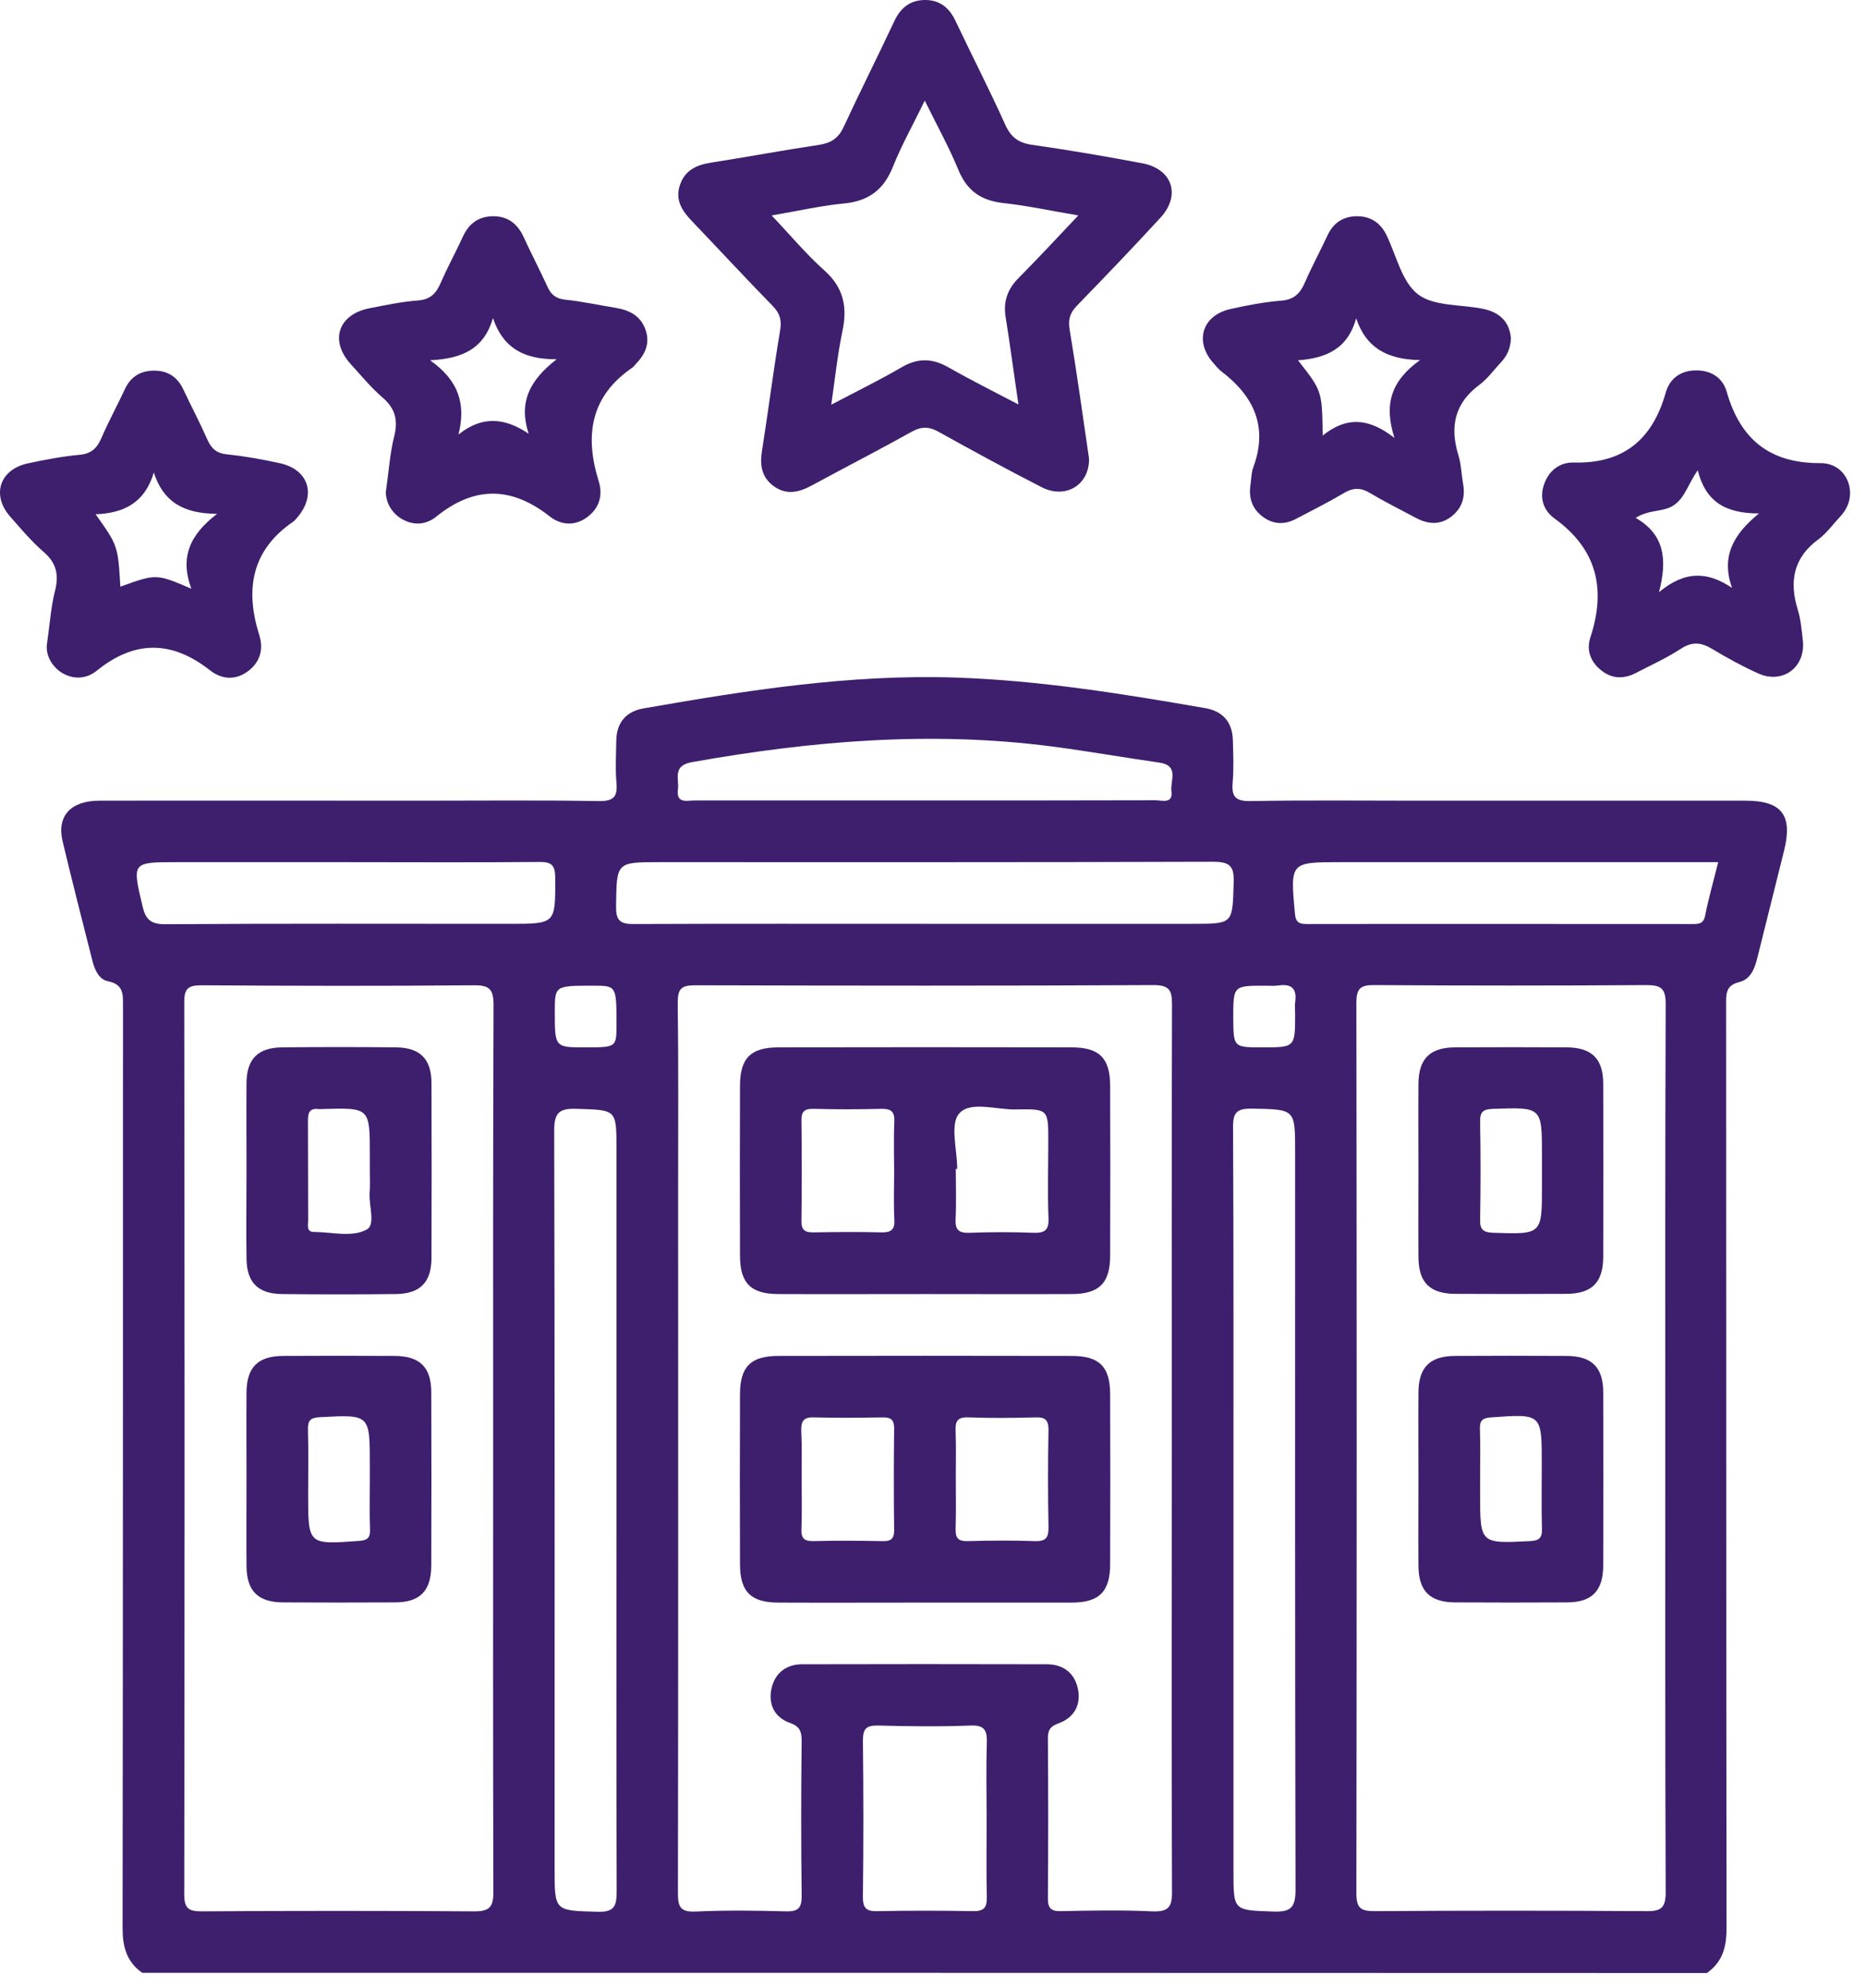
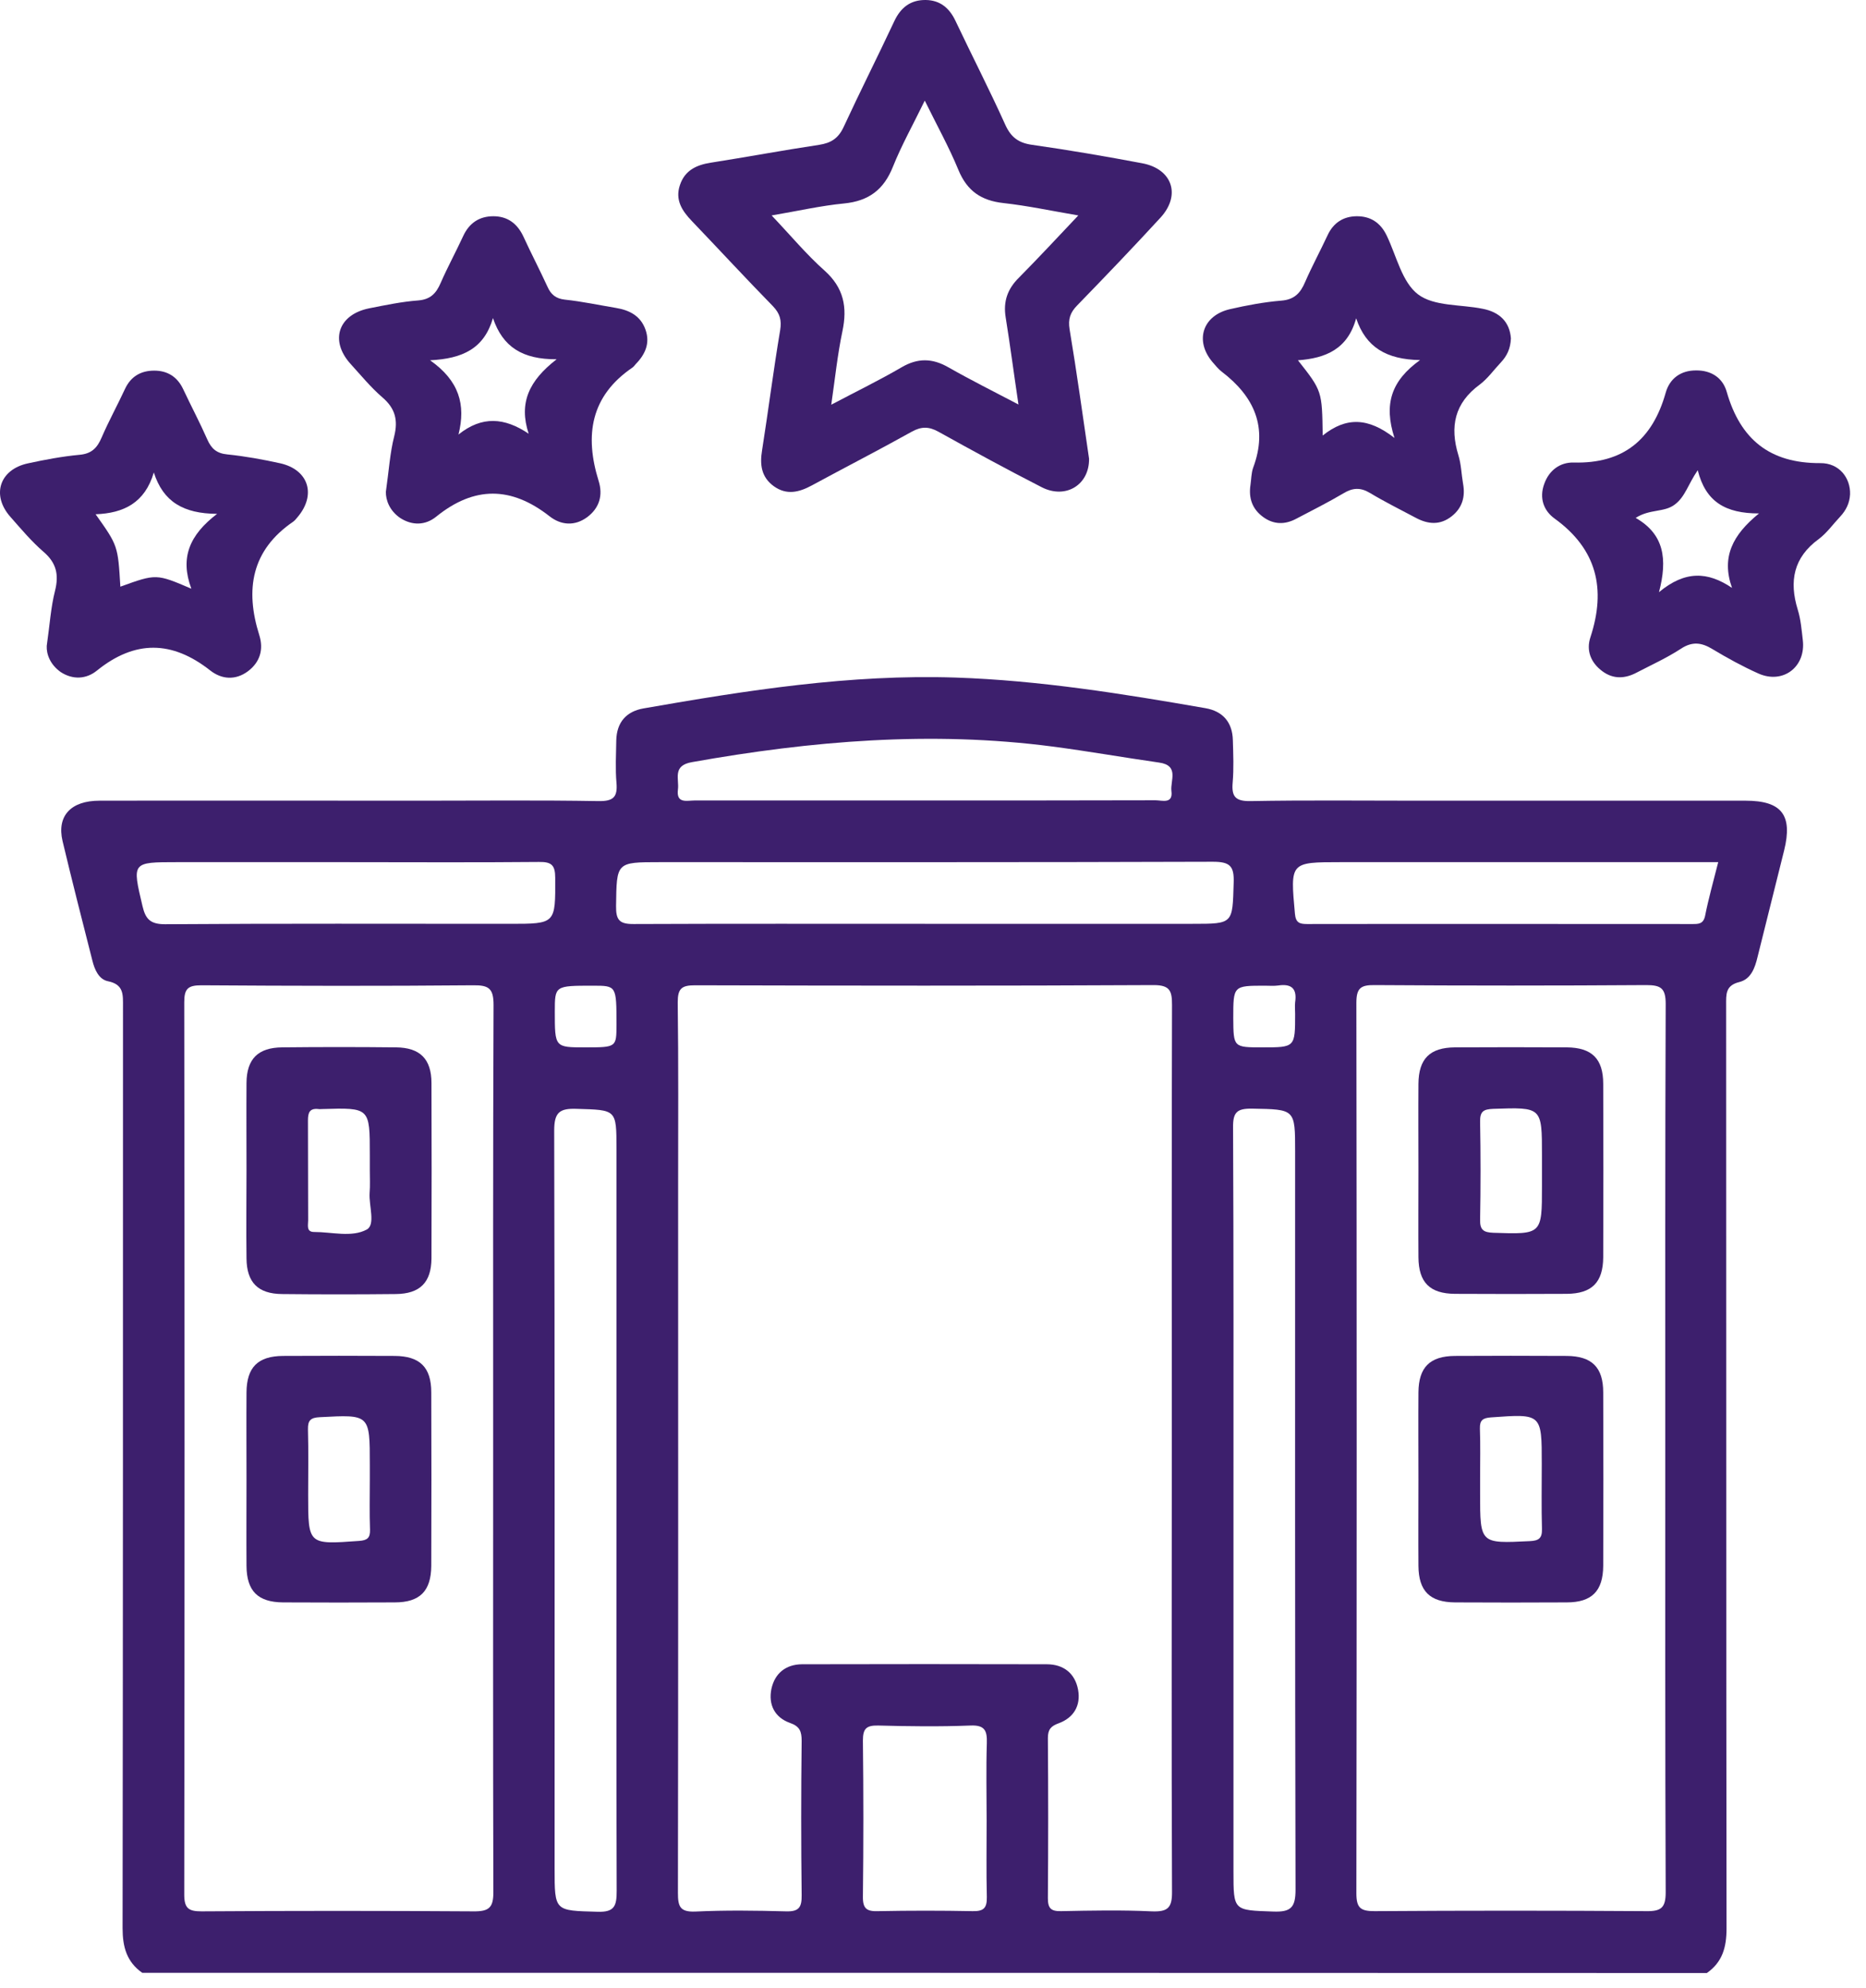
<svg xmlns="http://www.w3.org/2000/svg" width="92" height="98" viewBox="0 0 92 98" fill="none">
  <g id="Group">
    <g id="Group_2">
      <path id="Vector" d="M7.014 97.25C6.244 96.71 6.044 95.97 6.044 95.05C6.064 79.91 6.064 64.77 6.064 49.63C6.064 49.04 6.114 48.53 5.324 48.37C4.874 48.28 4.664 47.8 4.554 47.35C4.054 45.39 3.554 43.43 3.084 41.46C2.794 40.22 3.494 39.47 4.904 39.47C10.194 39.46 15.484 39.47 20.774 39.47C23.684 39.47 26.604 39.44 29.514 39.49C30.244 39.5 30.454 39.29 30.394 38.59C30.334 37.9 30.374 37.2 30.384 36.5C30.404 35.62 30.864 35.07 31.734 34.92C36.824 34.03 41.914 33.23 47.104 33.4C51.264 33.54 55.354 34.2 59.434 34.91C60.294 35.06 60.764 35.61 60.784 36.49C60.804 37.19 60.834 37.89 60.774 38.58C60.714 39.27 60.914 39.5 61.644 39.49C64.364 39.44 67.094 39.47 69.814 39.47C75.234 39.47 80.644 39.47 86.064 39.47C87.844 39.47 88.394 40.18 87.964 41.92C87.534 43.67 87.084 45.42 86.654 47.17C86.524 47.72 86.324 48.27 85.754 48.41C85.064 48.58 85.104 49.02 85.104 49.54C85.114 64.71 85.104 79.88 85.124 95.06C85.124 95.99 84.924 96.72 84.154 97.26C58.464 97.25 32.744 97.25 7.014 97.25ZM57.774 71.4C57.774 64.11 57.764 56.83 57.784 49.54C57.784 48.86 57.694 48.56 56.884 48.56C49.344 48.6 41.804 48.59 34.264 48.57C33.604 48.57 33.414 48.73 33.414 49.41C33.454 52.45 33.434 55.49 33.434 58.53C33.434 70.12 33.444 81.72 33.424 93.31C33.424 93.98 33.524 94.26 34.284 94.23C35.774 94.16 37.264 94.18 38.744 94.22C39.384 94.24 39.534 94.03 39.524 93.42C39.494 90.89 39.494 88.35 39.524 85.82C39.524 85.35 39.434 85.1 38.944 84.93C38.194 84.66 37.874 84.03 38.034 83.25C38.204 82.48 38.744 82.05 39.534 82.04C43.554 82.03 47.584 82.03 51.604 82.04C52.444 82.04 53.004 82.49 53.154 83.3C53.294 84.08 52.934 84.68 52.194 84.95C51.814 85.09 51.664 85.25 51.664 85.68C51.684 88.31 51.684 90.94 51.664 93.57C51.664 94.07 51.814 94.22 52.314 94.21C53.804 94.18 55.294 94.15 56.784 94.22C57.564 94.25 57.794 94.06 57.784 93.25C57.754 85.97 57.774 78.68 57.774 71.4ZM24.314 71.39C24.314 64.11 24.304 56.82 24.334 49.54C24.334 48.73 24.104 48.56 23.334 48.57C18.864 48.61 14.404 48.6 9.934 48.57C9.274 48.57 9.084 48.73 9.084 49.4C9.104 64.06 9.104 78.73 9.084 93.39C9.084 94.07 9.294 94.22 9.934 94.22C14.404 94.19 18.864 94.19 23.334 94.22C24.114 94.23 24.334 94.04 24.324 93.24C24.304 85.96 24.314 78.68 24.314 71.39ZM82.104 71.44C82.104 64.12 82.094 56.81 82.124 49.49C82.124 48.72 81.894 48.56 81.174 48.56C76.704 48.59 72.244 48.59 67.774 48.56C67.074 48.55 66.874 48.72 66.874 49.44C66.894 64.07 66.894 78.7 66.874 93.33C66.874 94.06 67.084 94.21 67.774 94.21C72.244 94.18 76.704 94.18 81.174 94.21C81.904 94.22 82.124 94.04 82.124 93.28C82.094 86.01 82.104 78.73 82.104 71.44ZM30.394 74.4C30.394 68.48 30.394 62.56 30.394 56.64C30.394 54.67 30.394 54.72 28.424 54.66C27.584 54.63 27.324 54.84 27.324 55.73C27.354 67.86 27.344 79.99 27.344 92.11C27.344 94.23 27.344 94.18 29.454 94.24C30.304 94.27 30.404 93.95 30.404 93.21C30.384 86.93 30.394 80.66 30.394 74.4ZM60.814 74.39C60.814 80.34 60.814 86.3 60.814 92.25C60.814 94.21 60.814 94.16 62.784 94.23C63.644 94.26 63.874 94.03 63.874 93.15C63.844 81.02 63.854 68.89 63.854 56.77C63.854 54.66 63.854 54.69 61.734 54.65C60.994 54.64 60.784 54.82 60.794 55.58C60.824 61.85 60.814 68.12 60.814 74.39ZM45.604 45.54C50.004 45.54 54.404 45.54 58.804 45.54C60.814 45.54 60.764 45.54 60.824 43.52C60.854 42.69 60.644 42.48 59.794 42.48C50.704 42.51 41.624 42.5 32.534 42.5C30.374 42.5 30.404 42.5 30.374 44.66C30.364 45.36 30.544 45.56 31.264 45.55C36.044 45.53 40.824 45.54 45.604 45.54ZM45.574 39.46C49.374 39.46 53.174 39.46 56.974 39.45C57.294 39.45 57.844 39.65 57.754 38.99C57.694 38.48 58.154 37.73 57.144 37.59C55.394 37.34 53.644 37.03 51.884 36.8C45.914 36.02 40.004 36.52 34.114 37.57C33.134 37.74 33.494 38.4 33.424 38.92C33.334 39.63 33.874 39.46 34.244 39.46C38.034 39.46 41.804 39.46 45.574 39.46ZM16.984 42.5C14.234 42.5 11.474 42.5 8.724 42.5C6.494 42.5 6.514 42.5 7.024 44.66C7.174 45.3 7.404 45.56 8.134 45.56C13.804 45.52 19.464 45.54 25.134 45.54C27.404 45.54 27.384 45.54 27.374 43.27C27.374 42.64 27.184 42.48 26.574 42.49C23.374 42.52 20.174 42.5 16.984 42.5ZM84.714 42.5C84.264 42.5 83.924 42.5 83.584 42.5C77.754 42.5 71.934 42.5 66.104 42.5C63.594 42.5 63.614 42.5 63.844 45.04C63.884 45.48 64.064 45.55 64.434 45.55C70.764 45.54 77.094 45.55 83.434 45.55C83.724 45.55 83.974 45.56 84.064 45.16C84.234 44.3 84.474 43.45 84.714 42.5ZM48.644 89.73C48.644 88.46 48.614 87.2 48.654 85.93C48.674 85.31 48.554 85.03 47.844 85.06C46.324 85.12 44.804 85.1 43.294 85.06C42.714 85.05 42.544 85.21 42.544 85.8C42.574 88.36 42.574 90.92 42.544 93.49C42.534 94.1 42.744 94.23 43.304 94.21C44.854 94.18 46.404 94.18 47.954 94.21C48.484 94.22 48.664 94.07 48.654 93.52C48.624 92.26 48.644 91 48.644 89.73ZM28.844 51.63C30.394 51.63 30.394 51.63 30.394 50.5C30.394 48.59 30.394 48.59 29.234 48.59C27.354 48.59 27.354 48.59 27.354 49.87C27.354 51.63 27.354 51.63 28.844 51.63ZM62.244 51.63C63.854 51.63 63.854 51.63 63.854 49.98C63.854 49.79 63.834 49.6 63.854 49.41C63.954 48.75 63.694 48.48 63.024 48.58C62.804 48.61 62.584 48.59 62.364 48.59C60.804 48.59 60.804 48.59 60.804 50.19C60.814 51.63 60.814 51.63 62.244 51.63Z" fill="#3D1F6D" />
      <path id="Vector_2" d="M53.694 22.61C53.714 23.9 52.544 24.62 51.364 24.02C49.644 23.14 47.954 22.22 46.264 21.28C45.794 21.02 45.424 21.02 44.954 21.28C43.324 22.19 41.664 23.04 40.024 23.93C39.394 24.27 38.784 24.42 38.154 23.97C37.534 23.52 37.454 22.91 37.574 22.19C37.884 20.22 38.134 18.24 38.464 16.28C38.544 15.78 38.454 15.46 38.114 15.1C36.764 13.72 35.454 12.3 34.114 10.9C33.624 10.39 33.274 9.85 33.524 9.12C33.764 8.4 34.334 8.13 35.044 8.02C36.824 7.74 38.594 7.41 40.384 7.14C40.974 7.05 41.334 6.82 41.594 6.26C42.404 4.51 43.274 2.79 44.094 1.04C44.414 0.36 44.904 -0.01 45.644 0C46.344 0.01 46.804 0.39 47.104 1.02C47.914 2.73 48.784 4.42 49.564 6.15C49.844 6.77 50.224 7.05 50.894 7.14C52.714 7.4 54.524 7.71 56.324 8.05C57.794 8.33 58.234 9.61 57.224 10.72C55.874 12.19 54.494 13.63 53.104 15.06C52.764 15.41 52.654 15.73 52.734 16.23C53.094 18.38 53.384 20.51 53.694 22.61ZM53.164 10.62C51.814 10.39 50.654 10.14 49.474 10.01C48.384 9.89 47.684 9.42 47.254 8.38C46.794 7.26 46.204 6.2 45.594 4.96C45.004 6.17 44.444 7.17 44.024 8.22C43.574 9.35 42.834 9.91 41.614 10.03C40.474 10.14 39.344 10.4 38.044 10.62C38.994 11.62 39.764 12.55 40.654 13.34C41.604 14.19 41.784 15.15 41.534 16.33C41.294 17.47 41.174 18.63 40.984 19.95C42.234 19.29 43.364 18.74 44.444 18.11C45.244 17.64 45.964 17.65 46.764 18.11C47.854 18.73 48.974 19.29 50.214 19.94C49.984 18.4 49.804 17.02 49.584 15.65C49.454 14.86 49.674 14.24 50.244 13.68C51.194 12.72 52.114 11.73 53.164 10.62Z" fill="#3D1F6D" />
      <path id="Vector_3" d="M2.304 31.84C2.454 30.8 2.504 29.94 2.714 29.12C2.914 28.32 2.774 27.74 2.144 27.2C1.544 26.68 1.034 26.07 0.514 25.48C-0.436 24.41 -0.026 23.14 1.384 22.84C2.214 22.66 3.064 22.5 3.914 22.42C4.514 22.37 4.794 22.08 5.014 21.56C5.364 20.75 5.794 19.97 6.164 19.17C6.454 18.55 6.954 18.27 7.604 18.27C8.254 18.27 8.744 18.57 9.034 19.19C9.424 20.02 9.854 20.83 10.224 21.67C10.424 22.12 10.684 22.35 11.204 22.4C12.084 22.49 12.964 22.65 13.824 22.84C15.224 23.16 15.604 24.4 14.664 25.5C14.604 25.57 14.544 25.65 14.464 25.71C12.394 27.12 12.074 29.06 12.784 31.31C13.004 32.01 12.824 32.64 12.224 33.09C11.604 33.55 10.924 33.49 10.364 33.05C8.484 31.57 6.654 31.54 4.774 33.06C4.254 33.48 3.594 33.52 2.994 33.13C2.484 32.77 2.284 32.26 2.304 31.84ZM9.434 29.02C8.864 27.49 9.344 26.37 10.704 25.33C9.034 25.32 8.044 24.73 7.584 23.29C7.144 24.79 6.094 25.3 4.714 25.35C5.814 26.9 5.814 26.9 5.934 28.92C7.704 28.28 7.704 28.28 9.434 29.02Z" fill="#3D1F6D" />
      <path id="Vector_4" d="M91.214 24.37C91.194 24.8 91.014 25.16 90.724 25.47C90.374 25.84 90.074 26.27 89.674 26.57C88.424 27.48 88.204 28.65 88.634 30.05C88.784 30.53 88.824 31.04 88.884 31.55C89.044 32.88 87.904 33.74 86.694 33.2C85.914 32.85 85.164 32.44 84.434 32C83.894 31.67 83.434 31.61 82.874 31.98C82.184 32.43 81.434 32.77 80.704 33.15C80.124 33.46 79.544 33.49 79.004 33.09C78.434 32.67 78.194 32.07 78.414 31.41C79.194 29.03 78.734 27.07 76.644 25.56C76.104 25.17 75.884 24.55 76.134 23.86C76.374 23.18 76.914 22.79 77.574 22.8C80.034 22.87 81.474 21.67 82.124 19.36C82.324 18.65 82.874 18.26 83.614 18.26C84.354 18.25 84.934 18.61 85.134 19.32C85.804 21.65 87.244 22.84 89.744 22.83C90.694 22.82 91.244 23.58 91.214 24.37ZM83.704 23.18C83.224 23.88 83.084 24.49 82.574 24.87C82.054 25.27 81.344 25.08 80.644 25.53C82.044 26.33 82.224 27.55 81.794 29.19C83.084 28.12 84.194 28.17 85.394 28.98C84.854 27.45 85.434 26.36 86.724 25.31C85.074 25.31 84.094 24.74 83.704 23.18Z" fill="#3D1F6D" />
      <path id="Vector_5" d="M19.025 24.24C19.175 23.2 19.225 22.33 19.435 21.51C19.635 20.71 19.485 20.13 18.855 19.59C18.285 19.1 17.795 18.5 17.285 17.94C16.245 16.79 16.675 15.51 18.195 15.2C19.005 15.04 19.815 14.87 20.625 14.81C21.225 14.76 21.505 14.46 21.725 13.95C22.065 13.17 22.475 12.42 22.835 11.64C23.135 10.99 23.635 10.66 24.325 10.66C25.025 10.66 25.505 11.02 25.805 11.66C26.185 12.49 26.615 13.31 26.995 14.14C27.165 14.52 27.405 14.72 27.845 14.77C28.695 14.86 29.535 15.04 30.375 15.18C31.035 15.29 31.585 15.57 31.825 16.25C32.065 16.93 31.805 17.48 31.325 17.97C31.285 18.02 31.245 18.07 31.195 18.11C29.115 19.52 28.815 21.46 29.515 23.71C29.735 24.41 29.555 25.04 28.955 25.49C28.335 25.95 27.655 25.89 27.095 25.45C25.205 23.97 23.385 23.95 21.505 25.47C20.975 25.9 20.325 25.92 19.725 25.53C19.205 25.17 19.015 24.65 19.025 24.24ZM21.205 17.76C22.635 18.77 22.975 19.94 22.605 21.42C23.765 20.49 24.875 20.58 26.065 21.38C25.565 19.86 26.085 18.76 27.445 17.71C25.755 17.72 24.785 17.1 24.305 15.68C23.865 17.19 22.805 17.68 21.205 17.76Z" fill="#3D1F6D" />
      <path id="Vector_6" d="M74.493 16.68C74.473 17.19 74.293 17.55 74.003 17.86C73.653 18.23 73.353 18.66 72.953 18.96C71.713 19.87 71.473 21.03 71.903 22.44C72.043 22.89 72.053 23.38 72.133 23.84C72.253 24.49 72.093 25.04 71.573 25.45C71.003 25.9 70.403 25.85 69.793 25.52C69.043 25.12 68.273 24.74 67.543 24.3C67.073 24.02 66.693 24.04 66.233 24.32C65.473 24.77 64.673 25.17 63.893 25.58C63.343 25.87 62.793 25.86 62.283 25.49C61.743 25.1 61.553 24.56 61.653 23.9C61.693 23.62 61.693 23.32 61.783 23.06C62.533 21.06 61.833 19.54 60.233 18.32C60.063 18.19 59.923 18.01 59.773 17.84C58.893 16.79 59.293 15.55 60.643 15.24C61.473 15.05 62.323 14.89 63.173 14.82C63.813 14.77 64.113 14.45 64.343 13.91C64.683 13.13 65.093 12.37 65.453 11.6C65.733 10.99 66.223 10.67 66.873 10.66C67.563 10.65 68.063 10.97 68.373 11.62C68.853 12.62 69.123 13.91 69.913 14.51C70.703 15.11 72.013 15 73.093 15.22C73.933 15.38 74.433 15.87 74.493 16.68ZM65.213 21.47C66.373 20.54 67.463 20.58 68.753 21.59C68.213 19.92 68.593 18.77 70.013 17.75C68.353 17.72 67.343 17.12 66.863 15.69C66.443 17.22 65.353 17.66 63.993 17.76C65.183 19.27 65.183 19.27 65.213 21.47Z" fill="#3D1F6D" />
-       <path id="Vector_7" d="M45.604 63.79C43.194 63.79 40.784 63.8 38.384 63.79C37.024 63.79 36.484 63.26 36.484 61.89C36.474 59.1 36.474 56.31 36.484 53.53C36.484 52.16 37.014 51.63 38.384 51.63C43.204 51.62 48.014 51.62 52.834 51.63C54.204 51.63 54.734 52.16 54.734 53.53C54.744 56.32 54.744 59.11 54.734 61.89C54.734 63.25 54.194 63.79 52.834 63.79C50.424 63.8 48.014 63.79 45.604 63.79ZM44.084 57.76C44.084 56.94 44.054 56.11 44.094 55.29C44.114 54.77 43.914 54.65 43.434 54.66C42.324 54.69 41.224 54.69 40.114 54.66C39.674 54.65 39.504 54.78 39.514 55.24C39.534 56.88 39.534 58.53 39.514 60.17C39.504 60.64 39.684 60.76 40.124 60.75C41.234 60.73 42.334 60.72 43.444 60.75C43.924 60.76 44.124 60.63 44.094 60.12C44.054 59.34 44.084 58.55 44.084 57.76ZM47.194 57.62C47.174 57.62 47.154 57.62 47.124 57.62C47.124 58.44 47.154 59.27 47.114 60.09C47.084 60.65 47.294 60.79 47.814 60.77C48.854 60.73 49.904 60.73 50.944 60.77C51.514 60.79 51.724 60.64 51.694 60.04C51.644 58.78 51.684 57.51 51.684 56.25C51.684 54.68 51.684 54.66 50.094 54.69C49.124 54.71 47.834 54.26 47.294 54.89C46.824 55.41 47.194 56.67 47.194 57.62Z" fill="#3D1F6D" />
-       <path id="Vector_8" d="M45.514 79C43.134 79 40.764 79.01 38.384 79C37.024 79 36.484 78.47 36.484 77.1C36.474 74.31 36.474 71.52 36.484 68.74C36.484 67.37 37.014 66.84 38.384 66.84C43.204 66.83 48.014 66.83 52.834 66.84C54.204 66.84 54.734 67.37 54.734 68.74C54.744 71.53 54.744 74.32 54.734 77.1C54.734 78.46 54.194 79 52.834 79C50.384 79 47.954 79 45.514 79ZM39.524 72.91C39.524 73.73 39.544 74.55 39.514 75.38C39.494 75.83 39.654 75.98 40.104 75.97C41.244 75.94 42.384 75.95 43.514 75.97C43.894 75.98 44.084 75.88 44.084 75.45C44.064 73.77 44.064 72.1 44.084 70.42C44.084 70.01 43.954 69.87 43.534 69.87C42.394 69.89 41.254 69.9 40.124 69.87C39.594 69.85 39.494 70.08 39.504 70.54C39.544 71.32 39.524 72.12 39.524 72.91ZM47.124 72.9C47.124 73.72 47.144 74.54 47.114 75.37C47.104 75.82 47.244 75.98 47.704 75.97C48.814 75.94 49.914 75.93 51.024 75.97C51.594 75.99 51.704 75.77 51.694 75.26C51.664 73.68 51.664 72.1 51.694 70.52C51.704 70.03 51.564 69.85 51.054 69.87C49.944 69.9 48.844 69.91 47.734 69.87C47.214 69.85 47.094 70.06 47.114 70.53C47.144 71.32 47.124 72.11 47.124 72.9Z" fill="#3D1F6D" />
      <path id="Vector_9" d="M12.153 57.66C12.153 56.23 12.143 54.81 12.153 53.38C12.163 52.2 12.723 51.64 13.913 51.63C15.783 51.61 17.653 51.61 19.523 51.63C20.703 51.64 21.273 52.2 21.273 53.39C21.283 56.27 21.283 59.16 21.273 62.04C21.263 63.22 20.703 63.78 19.513 63.79C17.643 63.81 15.773 63.81 13.903 63.79C12.723 63.78 12.163 63.22 12.153 62.03C12.133 60.57 12.153 59.12 12.153 57.66ZM18.233 57.68C18.233 57.43 18.233 57.17 18.233 56.92C18.233 54.6 18.233 54.6 15.893 54.67C15.833 54.67 15.763 54.68 15.703 54.67C15.263 54.62 15.183 54.85 15.183 55.23C15.193 56.87 15.183 58.52 15.193 60.16C15.193 60.39 15.093 60.73 15.483 60.73C16.363 60.73 17.343 61.01 18.083 60.61C18.523 60.37 18.183 59.44 18.223 58.81C18.253 58.44 18.233 58.06 18.233 57.68Z" fill="#3D1F6D" />
      <path id="Vector_10" d="M12.153 72.92C12.153 71.49 12.143 70.07 12.153 68.64C12.163 67.4 12.713 66.85 13.953 66.84C15.793 66.83 17.623 66.83 19.463 66.84C20.703 66.85 21.263 67.4 21.263 68.64C21.273 71.49 21.273 74.34 21.263 77.19C21.253 78.43 20.703 78.99 19.463 78.99C17.623 79 15.793 79 13.953 78.99C12.713 78.98 12.163 78.43 12.153 77.19C12.143 75.77 12.153 74.34 12.153 72.92ZM18.233 72.95C18.233 72.7 18.233 72.44 18.233 72.19C18.233 69.71 18.233 69.73 15.773 69.86C15.323 69.88 15.173 70.01 15.183 70.46C15.213 71.53 15.193 72.61 15.193 73.68C15.193 76.16 15.193 76.14 17.703 75.96C18.113 75.93 18.253 75.81 18.243 75.41C18.213 74.59 18.233 73.77 18.233 72.95Z" fill="#3D1F6D" />
      <path id="Vector_11" d="M69.934 57.71C69.934 56.28 69.924 54.86 69.934 53.43C69.944 52.19 70.494 51.64 71.734 51.63C73.574 51.62 75.404 51.62 77.244 51.63C78.484 51.64 79.044 52.19 79.044 53.43C79.054 56.28 79.054 59.13 79.044 61.98C79.034 63.22 78.484 63.77 77.244 63.78C75.404 63.79 73.574 63.79 71.734 63.78C70.494 63.77 69.944 63.22 69.934 61.98C69.924 60.56 69.934 59.13 69.934 57.71ZM76.024 57.8C76.024 57.52 76.024 57.23 76.024 56.95C76.024 54.56 76.024 54.58 73.624 54.66C73.144 54.68 72.964 54.78 72.974 55.3C73.004 56.91 73.004 58.52 72.974 60.13C72.964 60.64 73.154 60.75 73.624 60.77C76.024 60.85 76.024 60.86 76.024 58.47C76.024 58.25 76.024 58.02 76.024 57.8Z" fill="#3D1F6D" />
      <path id="Vector_12" d="M69.934 72.92C69.934 71.49 69.924 70.07 69.934 68.64C69.944 67.4 70.494 66.85 71.734 66.84C73.574 66.83 75.404 66.83 77.244 66.84C78.484 66.85 79.044 67.4 79.044 68.64C79.054 71.49 79.054 74.34 79.044 77.19C79.034 78.43 78.484 78.99 77.244 78.99C75.404 79 73.574 79 71.734 78.99C70.494 78.98 69.944 78.43 69.934 77.19C69.924 75.77 69.934 74.34 69.934 72.92ZM72.974 72.87C72.974 73.12 72.974 73.38 72.974 73.63C72.974 76.11 72.974 76.09 75.424 75.97C75.864 75.95 76.034 75.83 76.024 75.38C75.994 74.31 76.014 73.23 76.014 72.16C76.014 69.68 76.014 69.69 73.514 69.87C73.114 69.9 72.954 70 72.964 70.42C72.994 71.23 72.974 72.05 72.974 72.87Z" fill="#3D1F6D" />
    </g>
  </g>
</svg>